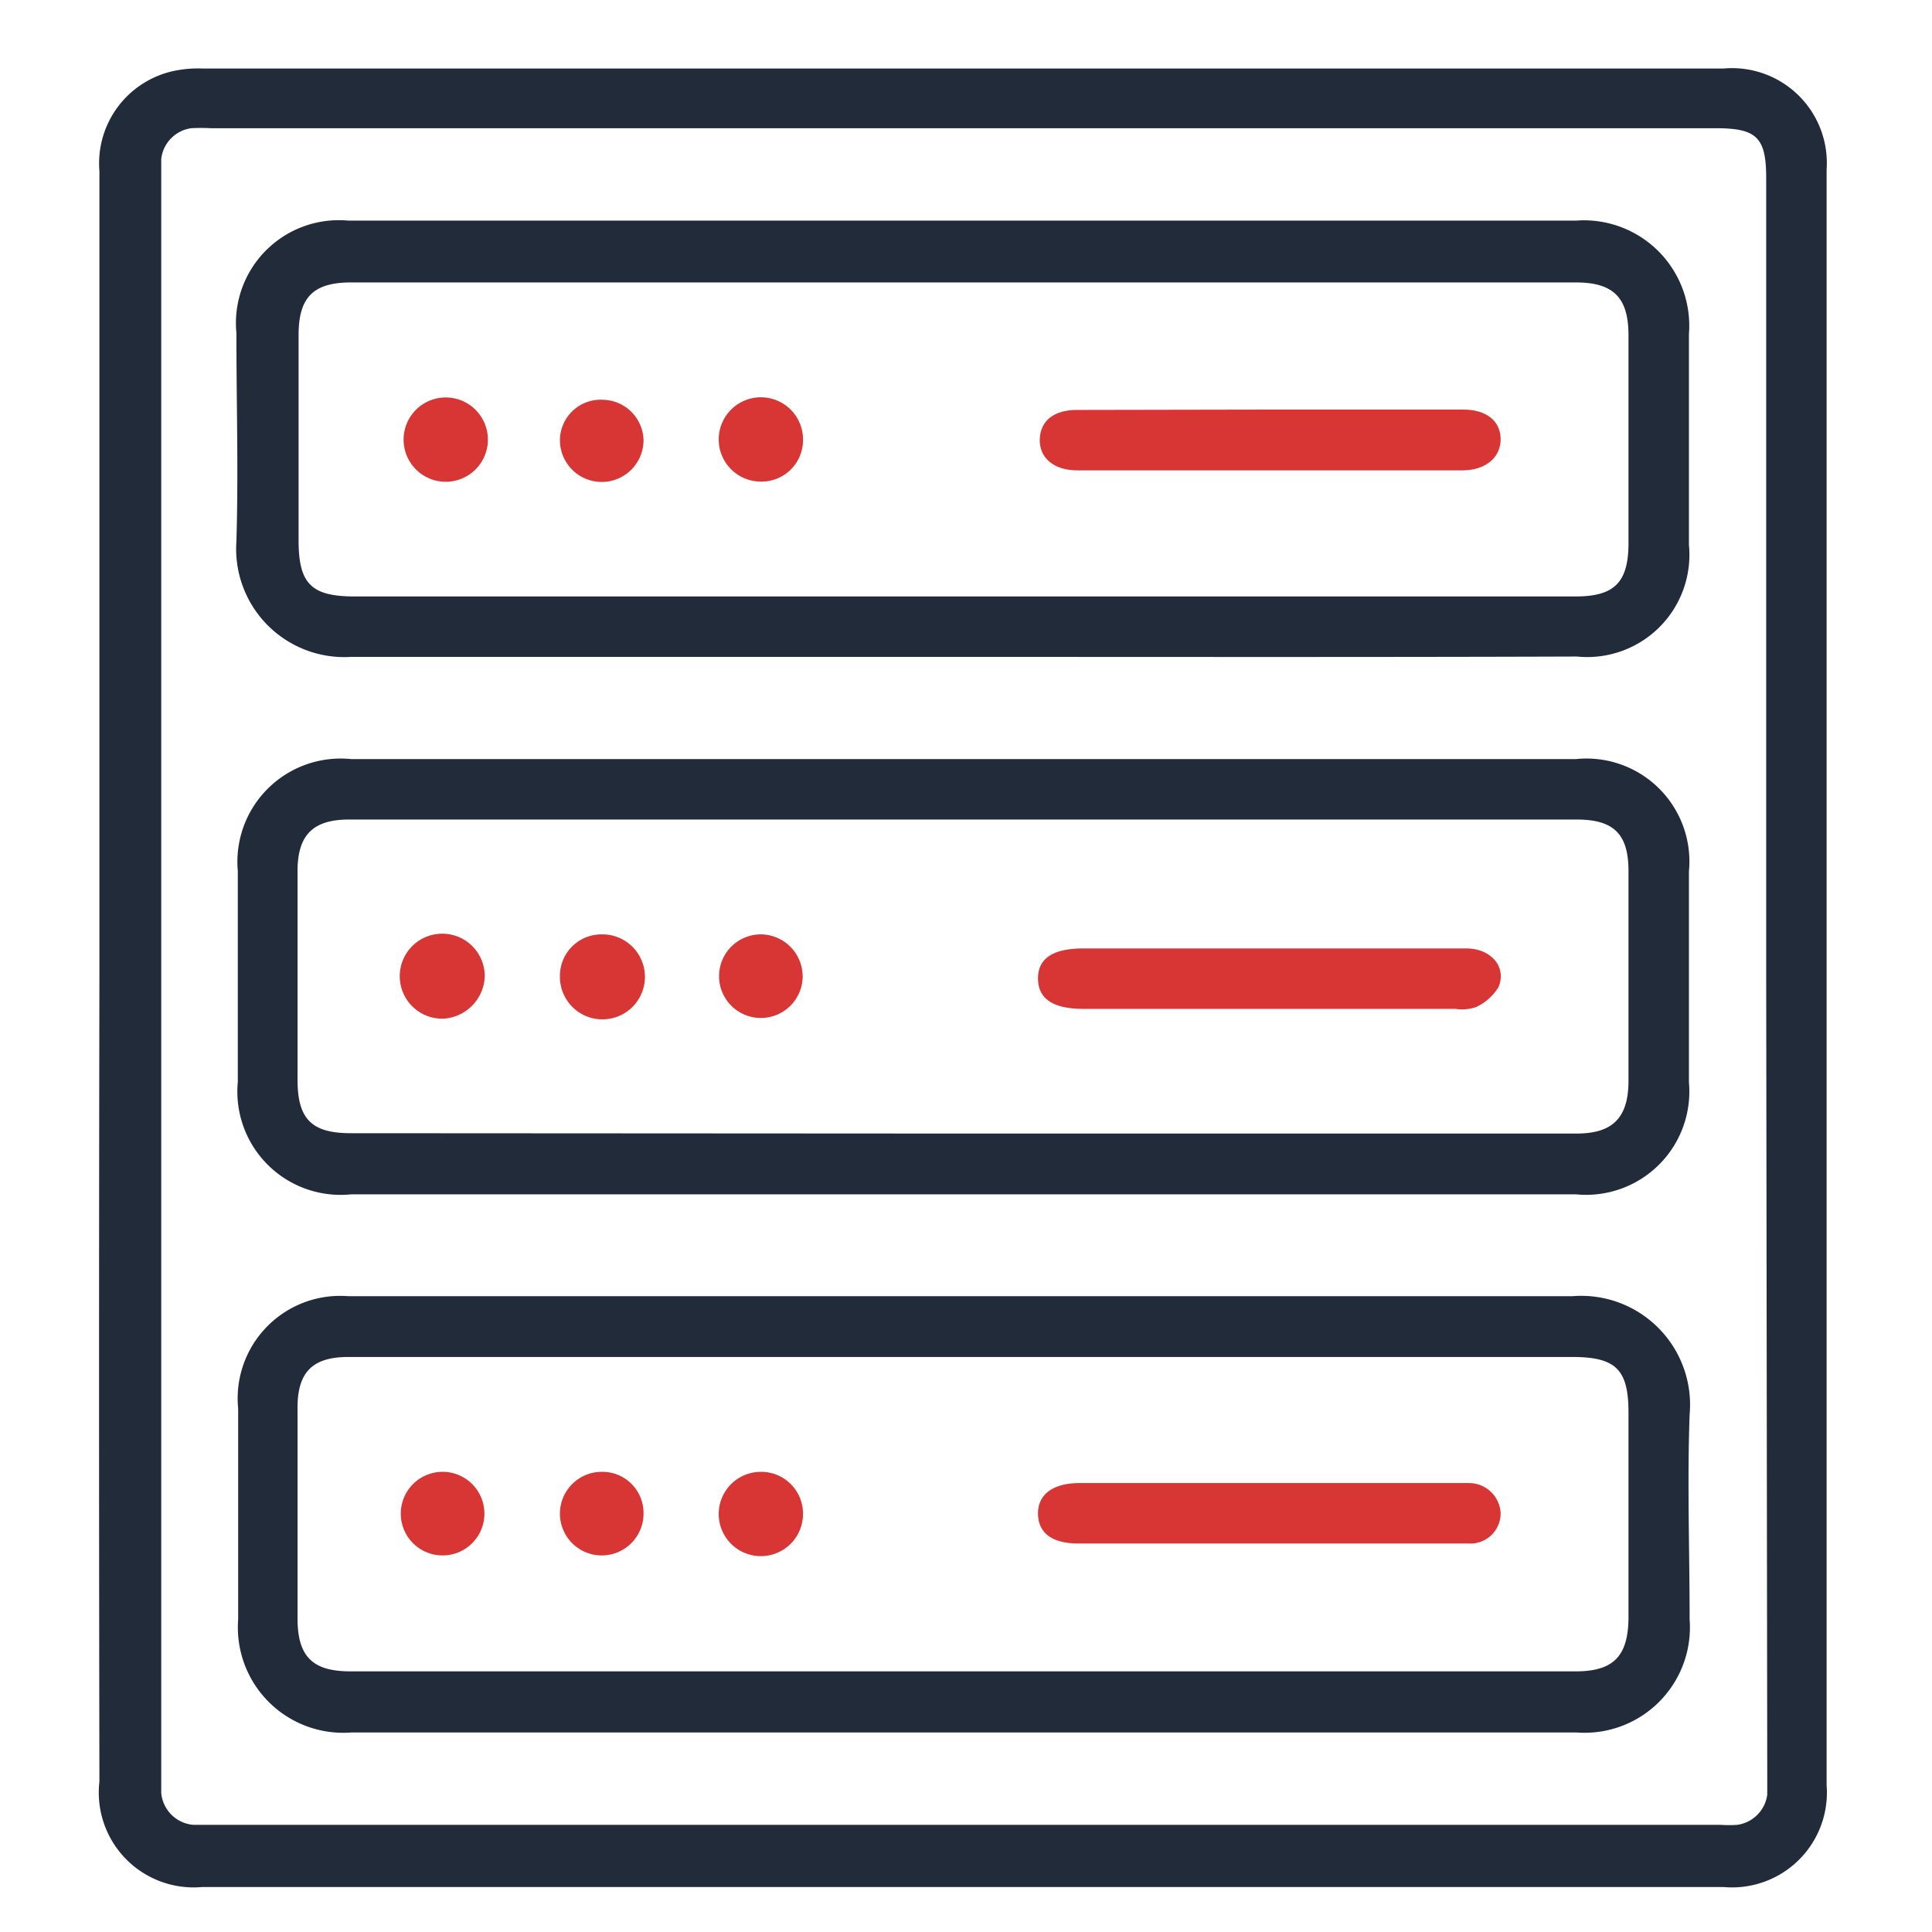
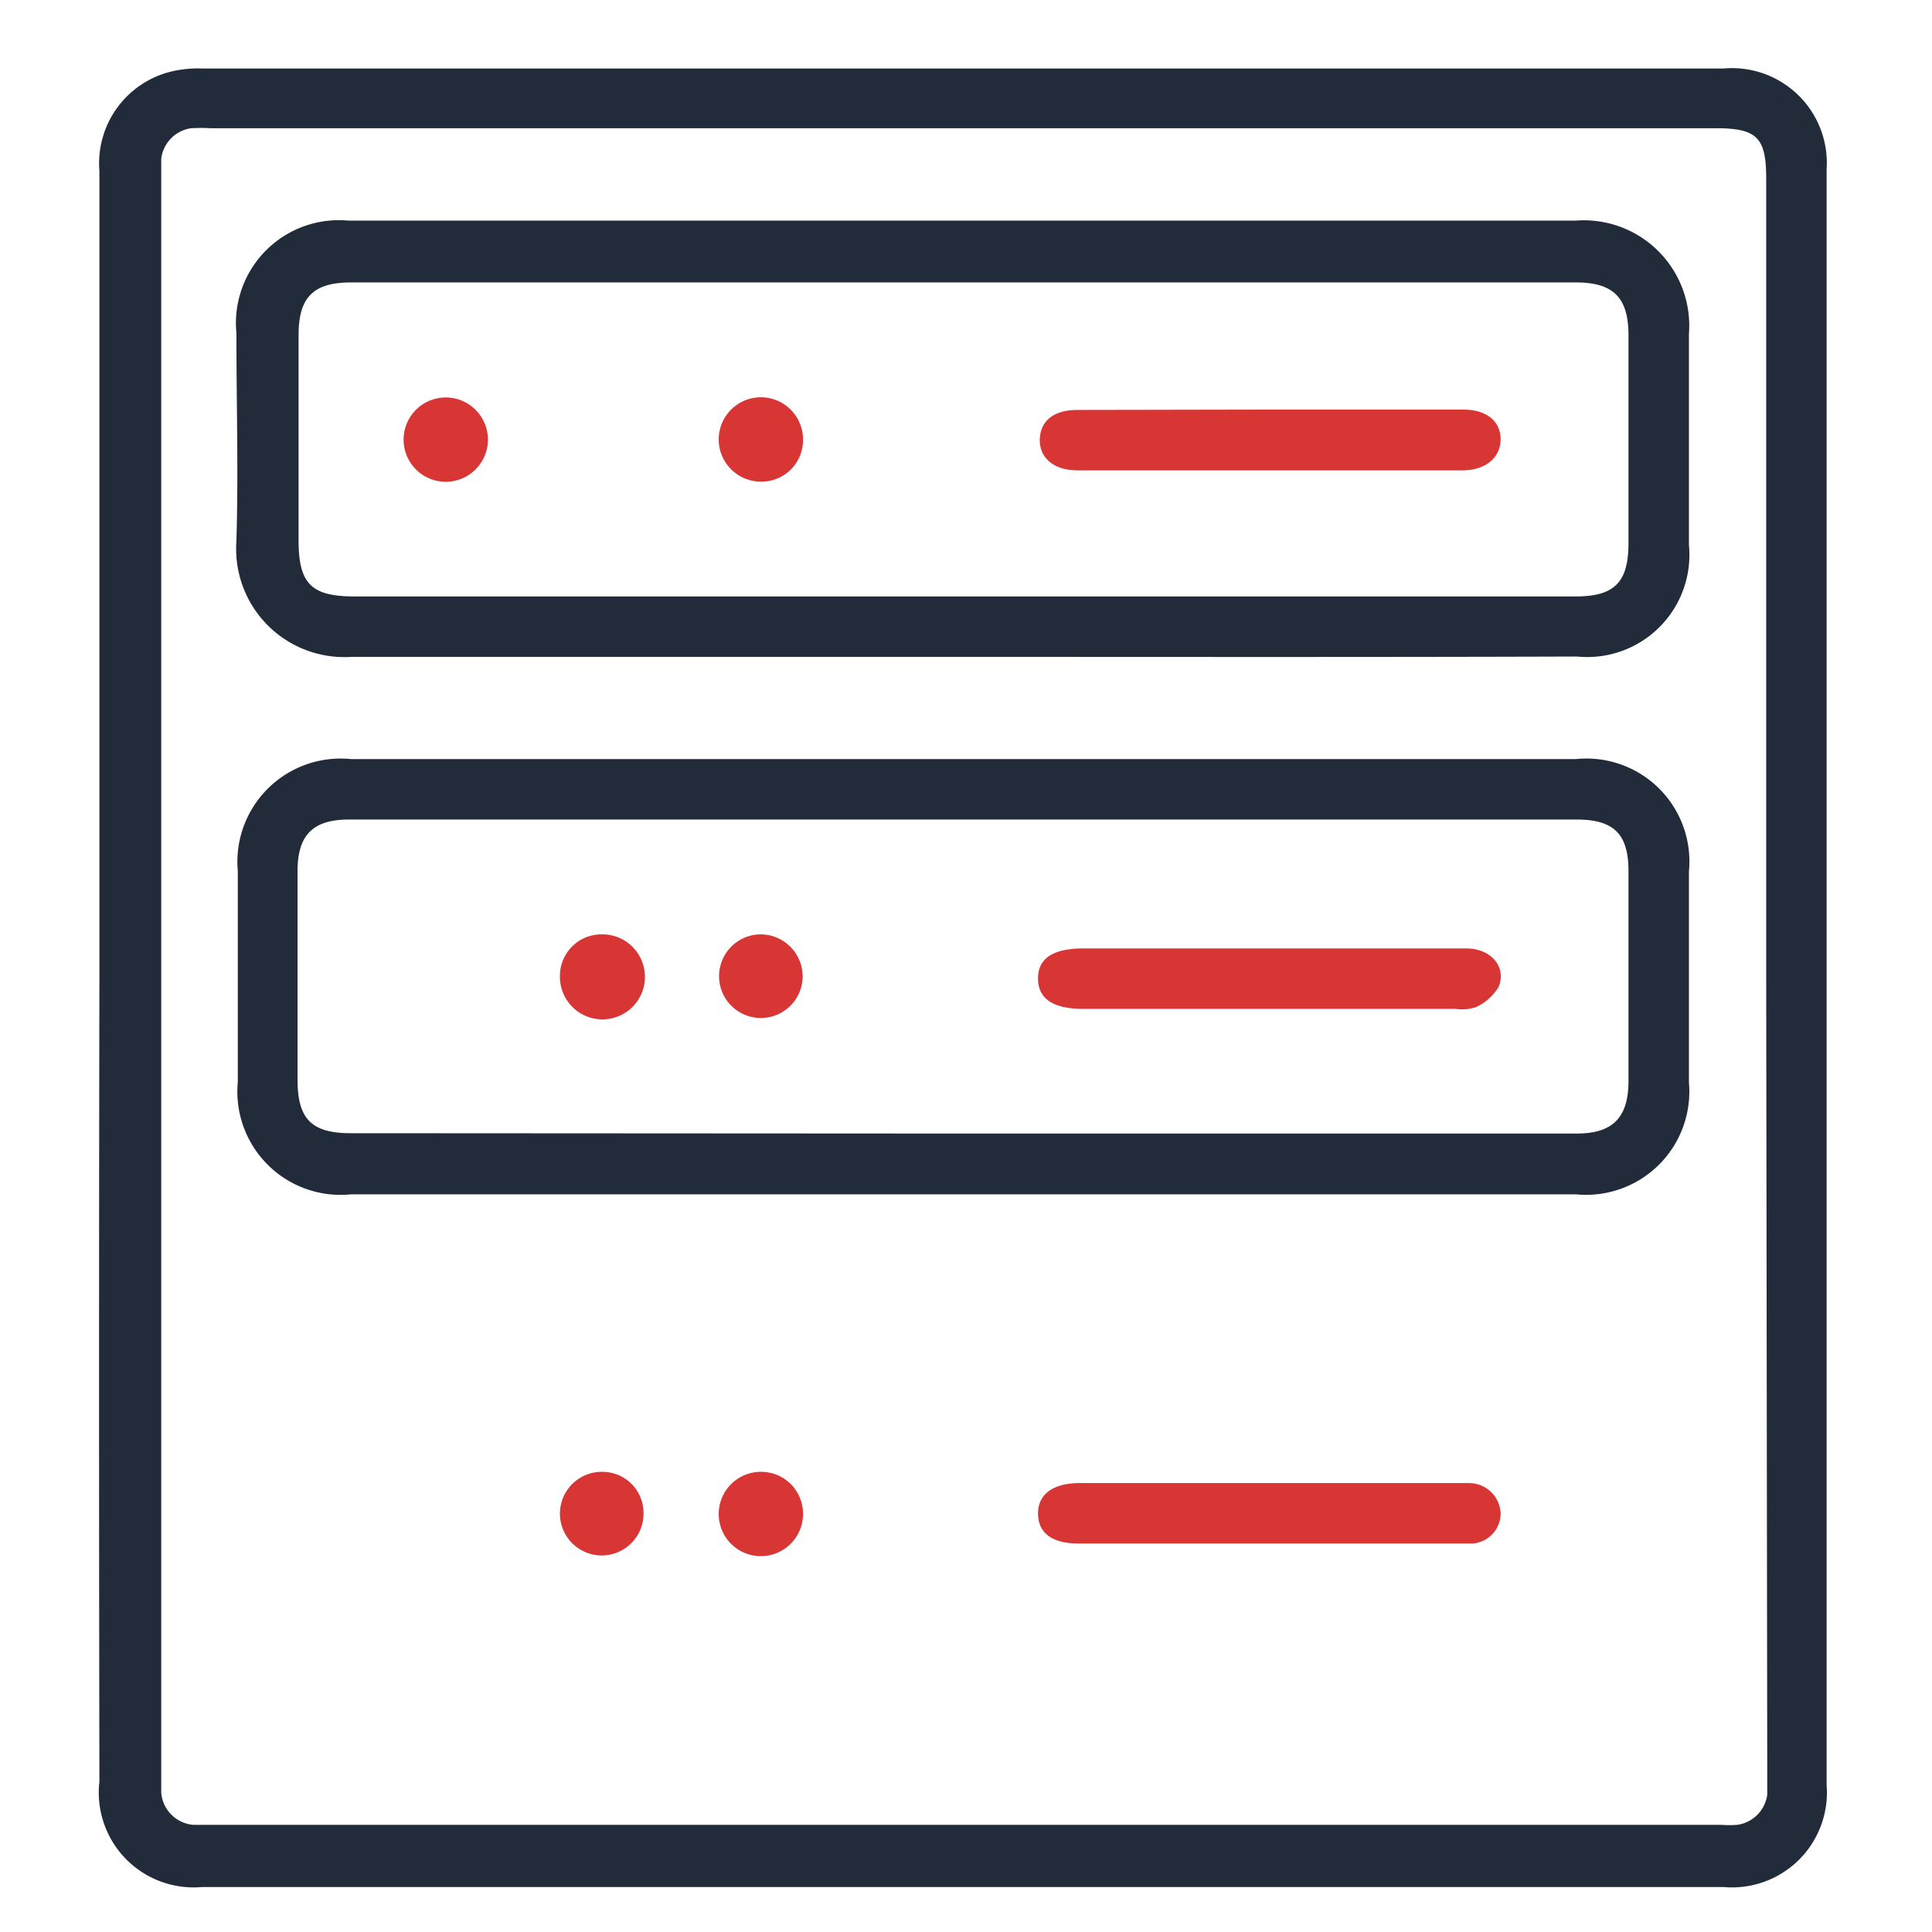
<svg xmlns="http://www.w3.org/2000/svg" id="Layer_1" data-name="Layer 1" width="55" height="55" viewBox="0 0 55 55">
  <defs>
    <style>.cls-1{fill:#222b3a;}.cls-2{fill:#d83535;}</style>
  </defs>
  <path class="cls-1" d="M2.83,27.75q0-11.44,0-22.88A2.69,2.69,0,0,1,5.05,2a3.35,3.35,0,0,1,.71-.05H49.07A2.7,2.7,0,0,1,52,4.82v46a2.7,2.7,0,0,1-2.93,2.9H5.75a2.7,2.7,0,0,1-2.92-3Q2.81,39.24,2.83,27.75Zm47.45.1V5.07c0-1.16-.27-1.42-1.44-1.42H6a5.23,5.23,0,0,0-.56,0,1,1,0,0,0-.85.87c0,.2,0,.4,0,.6V50.48c0,.19,0,.37,0,.56a1,1,0,0,0,.92.91H49a3.38,3.38,0,0,0,.45,0,1,1,0,0,0,.86-.86c0-.2,0-.41,0-.61Z" />
  <path class="cls-1" d="M27.4,18.7c-5.8,0-11.6,0-17.4,0a3.08,3.08,0,0,1-3.27-3.29c.06-2,0-3.95,0-5.93a2.93,2.93,0,0,1,3.18-3.2H44.87a3,3,0,0,1,3.21,3.23v6a2.91,2.91,0,0,1-3.19,3.18C39.06,18.71,33.23,18.7,27.4,18.7Zm0-1.72H44.85c1.11,0,1.5-.4,1.51-1.49V9.55c0-1.08-.43-1.51-1.5-1.51H10c-1.08,0-1.5.42-1.5,1.5v5.84c0,1.24.36,1.6,1.6,1.6Z" />
-   <path class="cls-1" d="M27.47,36.9c5.76,0,11.53,0,17.29,0a3.1,3.1,0,0,1,3.34,3.37c-.07,1.94,0,3.89,0,5.83a3,3,0,0,1-3.22,3.22H10a3,3,0,0,1-3.22-3.22v-6A2.92,2.92,0,0,1,9.92,36.9Zm-.06,1.73H9.92c-1,0-1.45.41-1.45,1.44v6c0,1.08.42,1.51,1.5,1.51H44.86c1.07,0,1.49-.43,1.5-1.52V40.22c0-1.24-.36-1.59-1.61-1.59Z" />
  <path class="cls-1" d="M27.36,34H10a2.94,2.94,0,0,1-3.23-3.2v-6A2.94,2.94,0,0,1,10,21.61H44.86a2.93,2.93,0,0,1,3.22,3.2v6A2.94,2.94,0,0,1,44.86,34Zm0-1.73H44.88c1,0,1.47-.42,1.48-1.47v-6c0-1.06-.42-1.47-1.48-1.47q-17.46,0-34.94,0c-1,0-1.47.41-1.47,1.47v5.93c0,1.13.4,1.53,1.52,1.53Z" />
  <path class="cls-2" d="M36.14,11.66h5.52c.65,0,1.05.32,1.06.83s-.4.89-1.06.9h-11c-.66,0-1.08-.36-1.06-.89s.41-.83,1.06-.83Z" />
  <path class="cls-2" d="M12.58,13.71a1.2,1.2,0,0,1,0-2.39,1.2,1.2,0,1,1,0,2.39Z" />
  <path class="cls-2" d="M22.86,12.54a1.18,1.18,0,0,1-1.2,1.17,1.2,1.2,0,1,1,1.2-1.17Z" />
-   <path class="cls-2" d="M18.32,12.53a1.19,1.19,0,1,1-2.38,0,1.16,1.16,0,0,1,1.21-1.15A1.18,1.18,0,0,1,18.32,12.53Z" />
  <path class="cls-2" d="M36.12,43.94c-1.81,0-3.61,0-5.42,0-.74,0-1.14-.29-1.15-.84s.42-.88,1.18-.88h11.1a.9.9,0,0,1,.89.86.86.86,0,0,1-.92.86c-1,0-2,0-2.94,0Z" />
-   <path class="cls-2" d="M12.57,44.28a1.19,1.19,0,1,1,.06-2.38,1.19,1.19,0,1,1-.06,2.38Z" />
  <path class="cls-2" d="M22.86,43.08a1.2,1.2,0,1,1-1.19-1.18A1.19,1.19,0,0,1,22.86,43.08Z" />
  <path class="cls-2" d="M17.14,41.9a1.17,1.17,0,0,1,1.18,1.19,1.19,1.19,0,0,1-1.19,1.19,1.19,1.19,0,1,1,0-2.38Z" />
  <path class="cls-2" d="M36.17,27h5.57c.71,0,1.16.53.92,1.1a1.49,1.49,0,0,1-.64.57,1.26,1.26,0,0,1-.59.05H30.84c-.87,0-1.29-.29-1.29-.87S30,27,30.84,27Z" />
  <path class="cls-2" d="M22.85,27.81a1.19,1.19,0,1,1-1.16-1.21A1.2,1.2,0,0,1,22.85,27.81Z" />
-   <path class="cls-2" d="M13.8,27.79A1.25,1.25,0,0,1,12.61,29a1.21,1.21,0,1,1,1.19-1.22Z" />
  <path class="cls-2" d="M15.94,27.8a1.18,1.18,0,0,1,1.17-1.2,1.21,1.21,0,1,1-1.17,1.2Z" />
</svg>